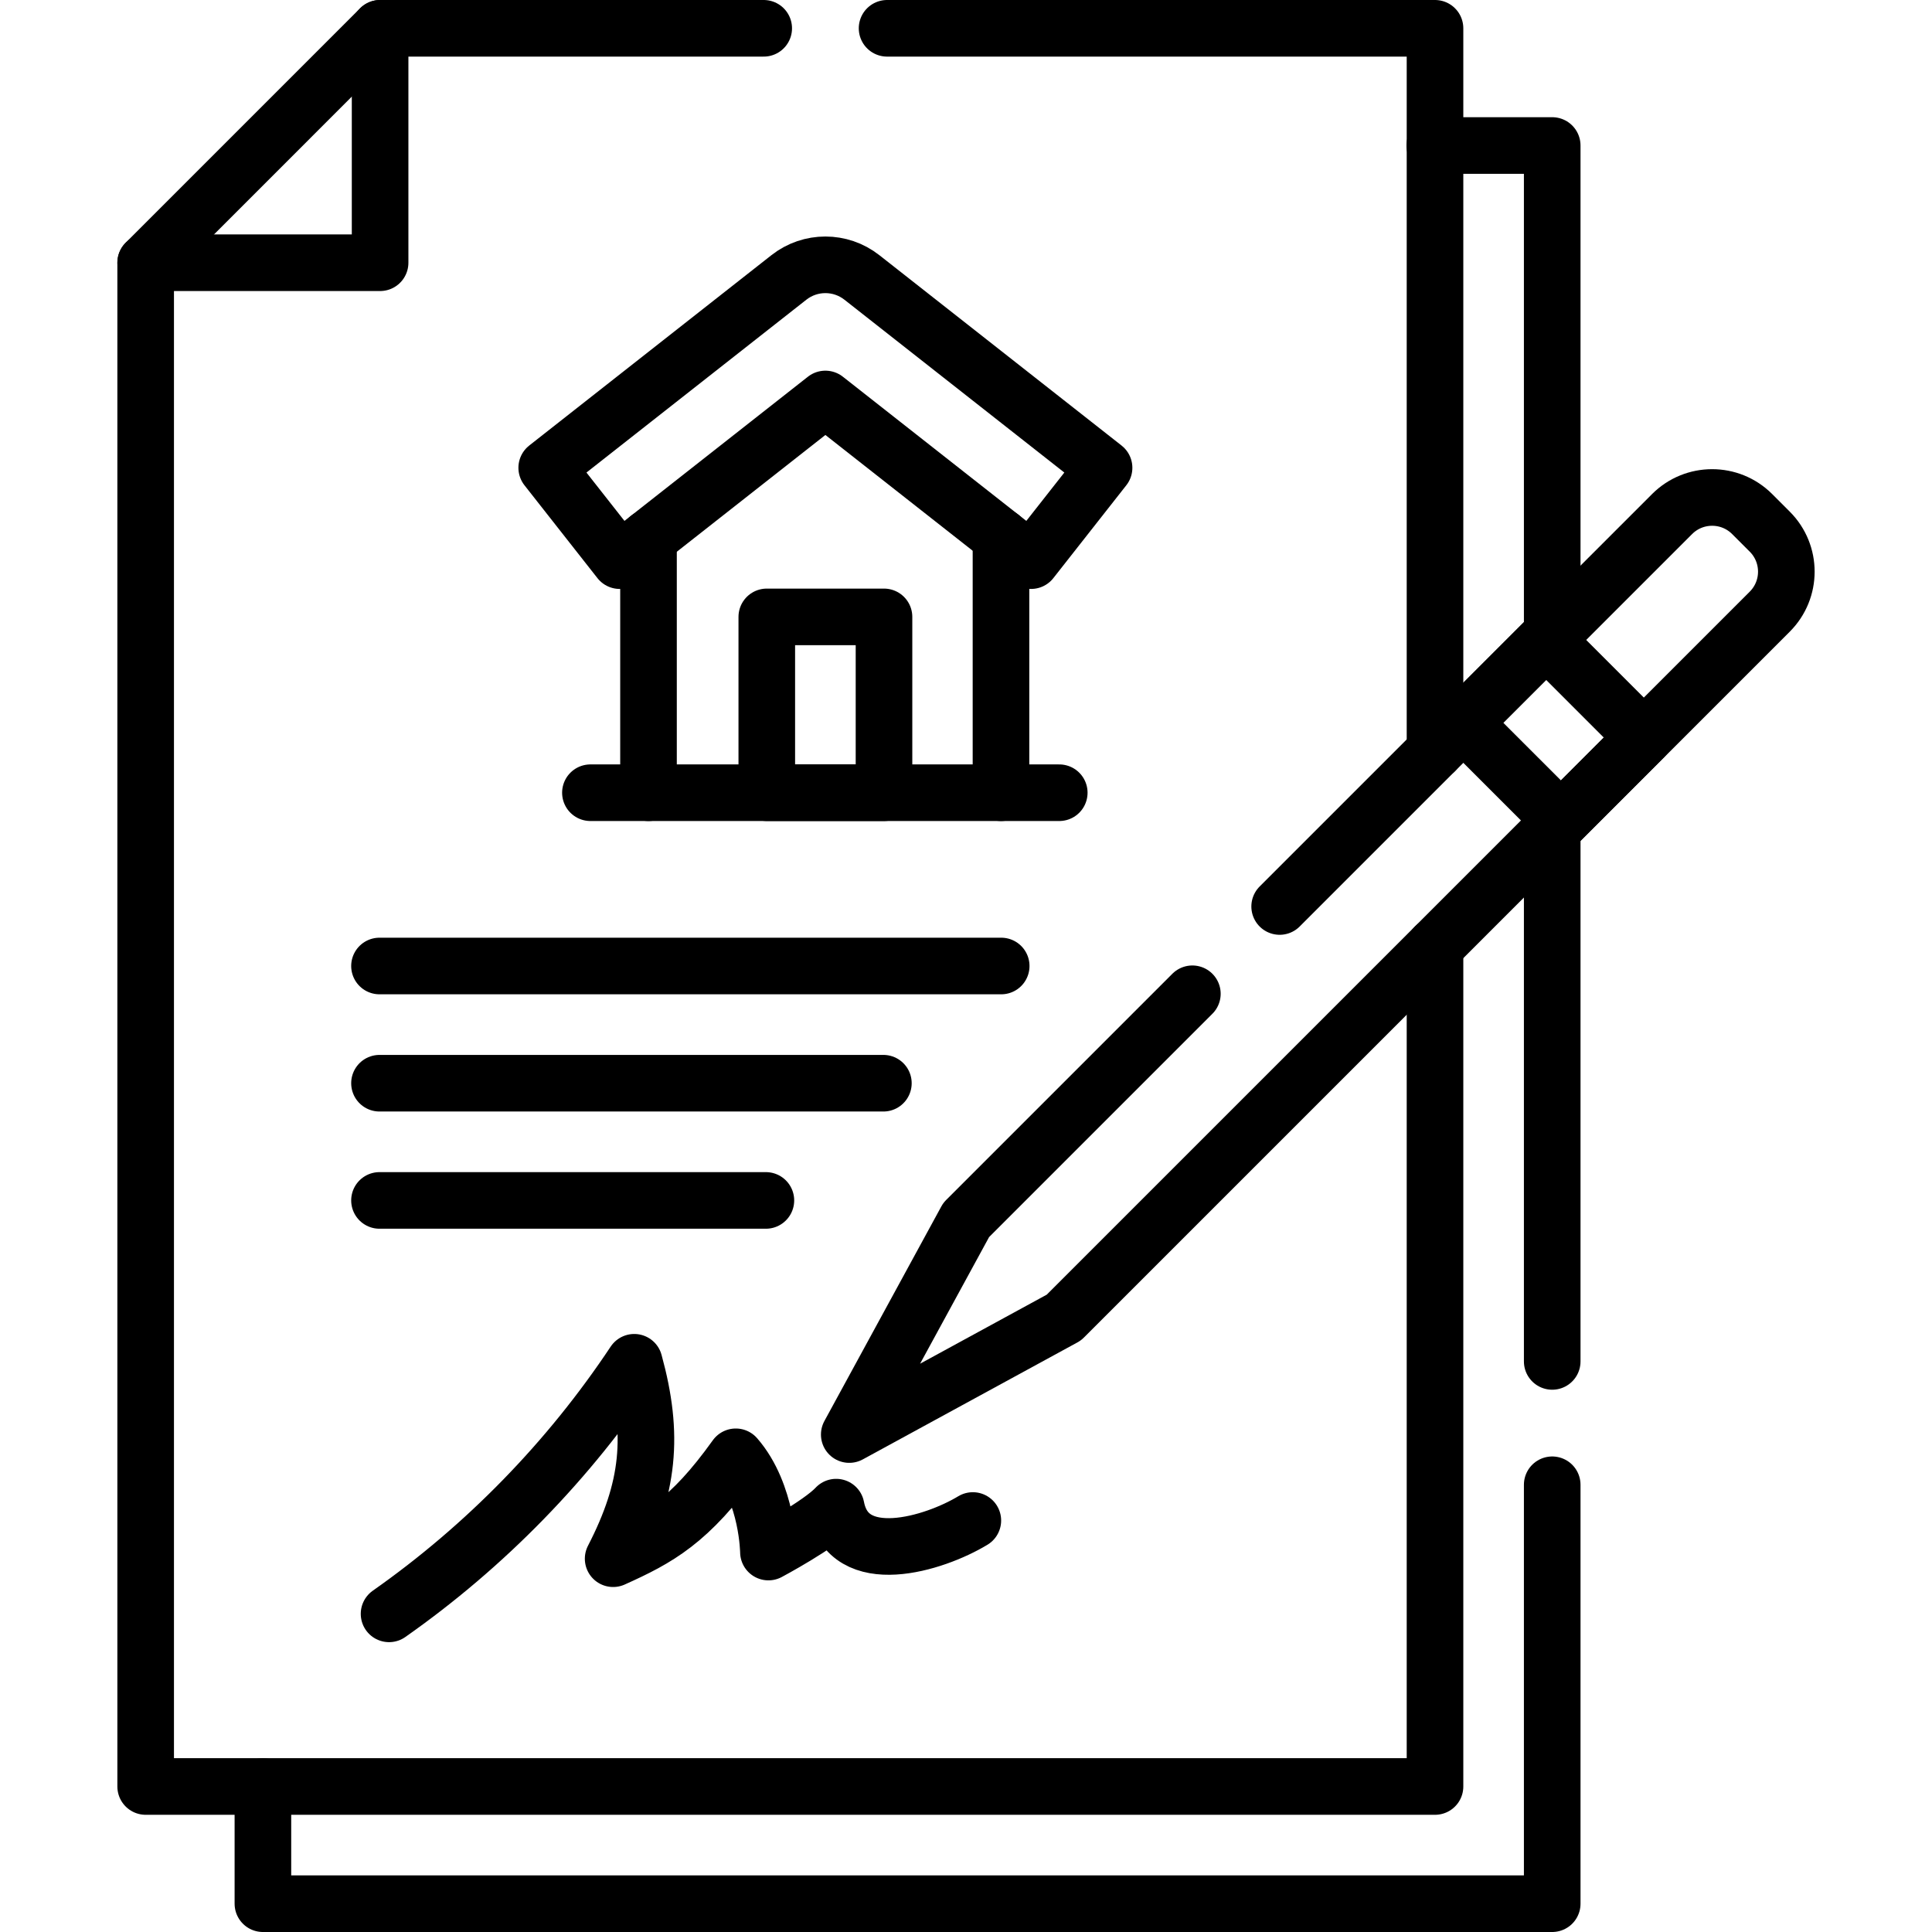
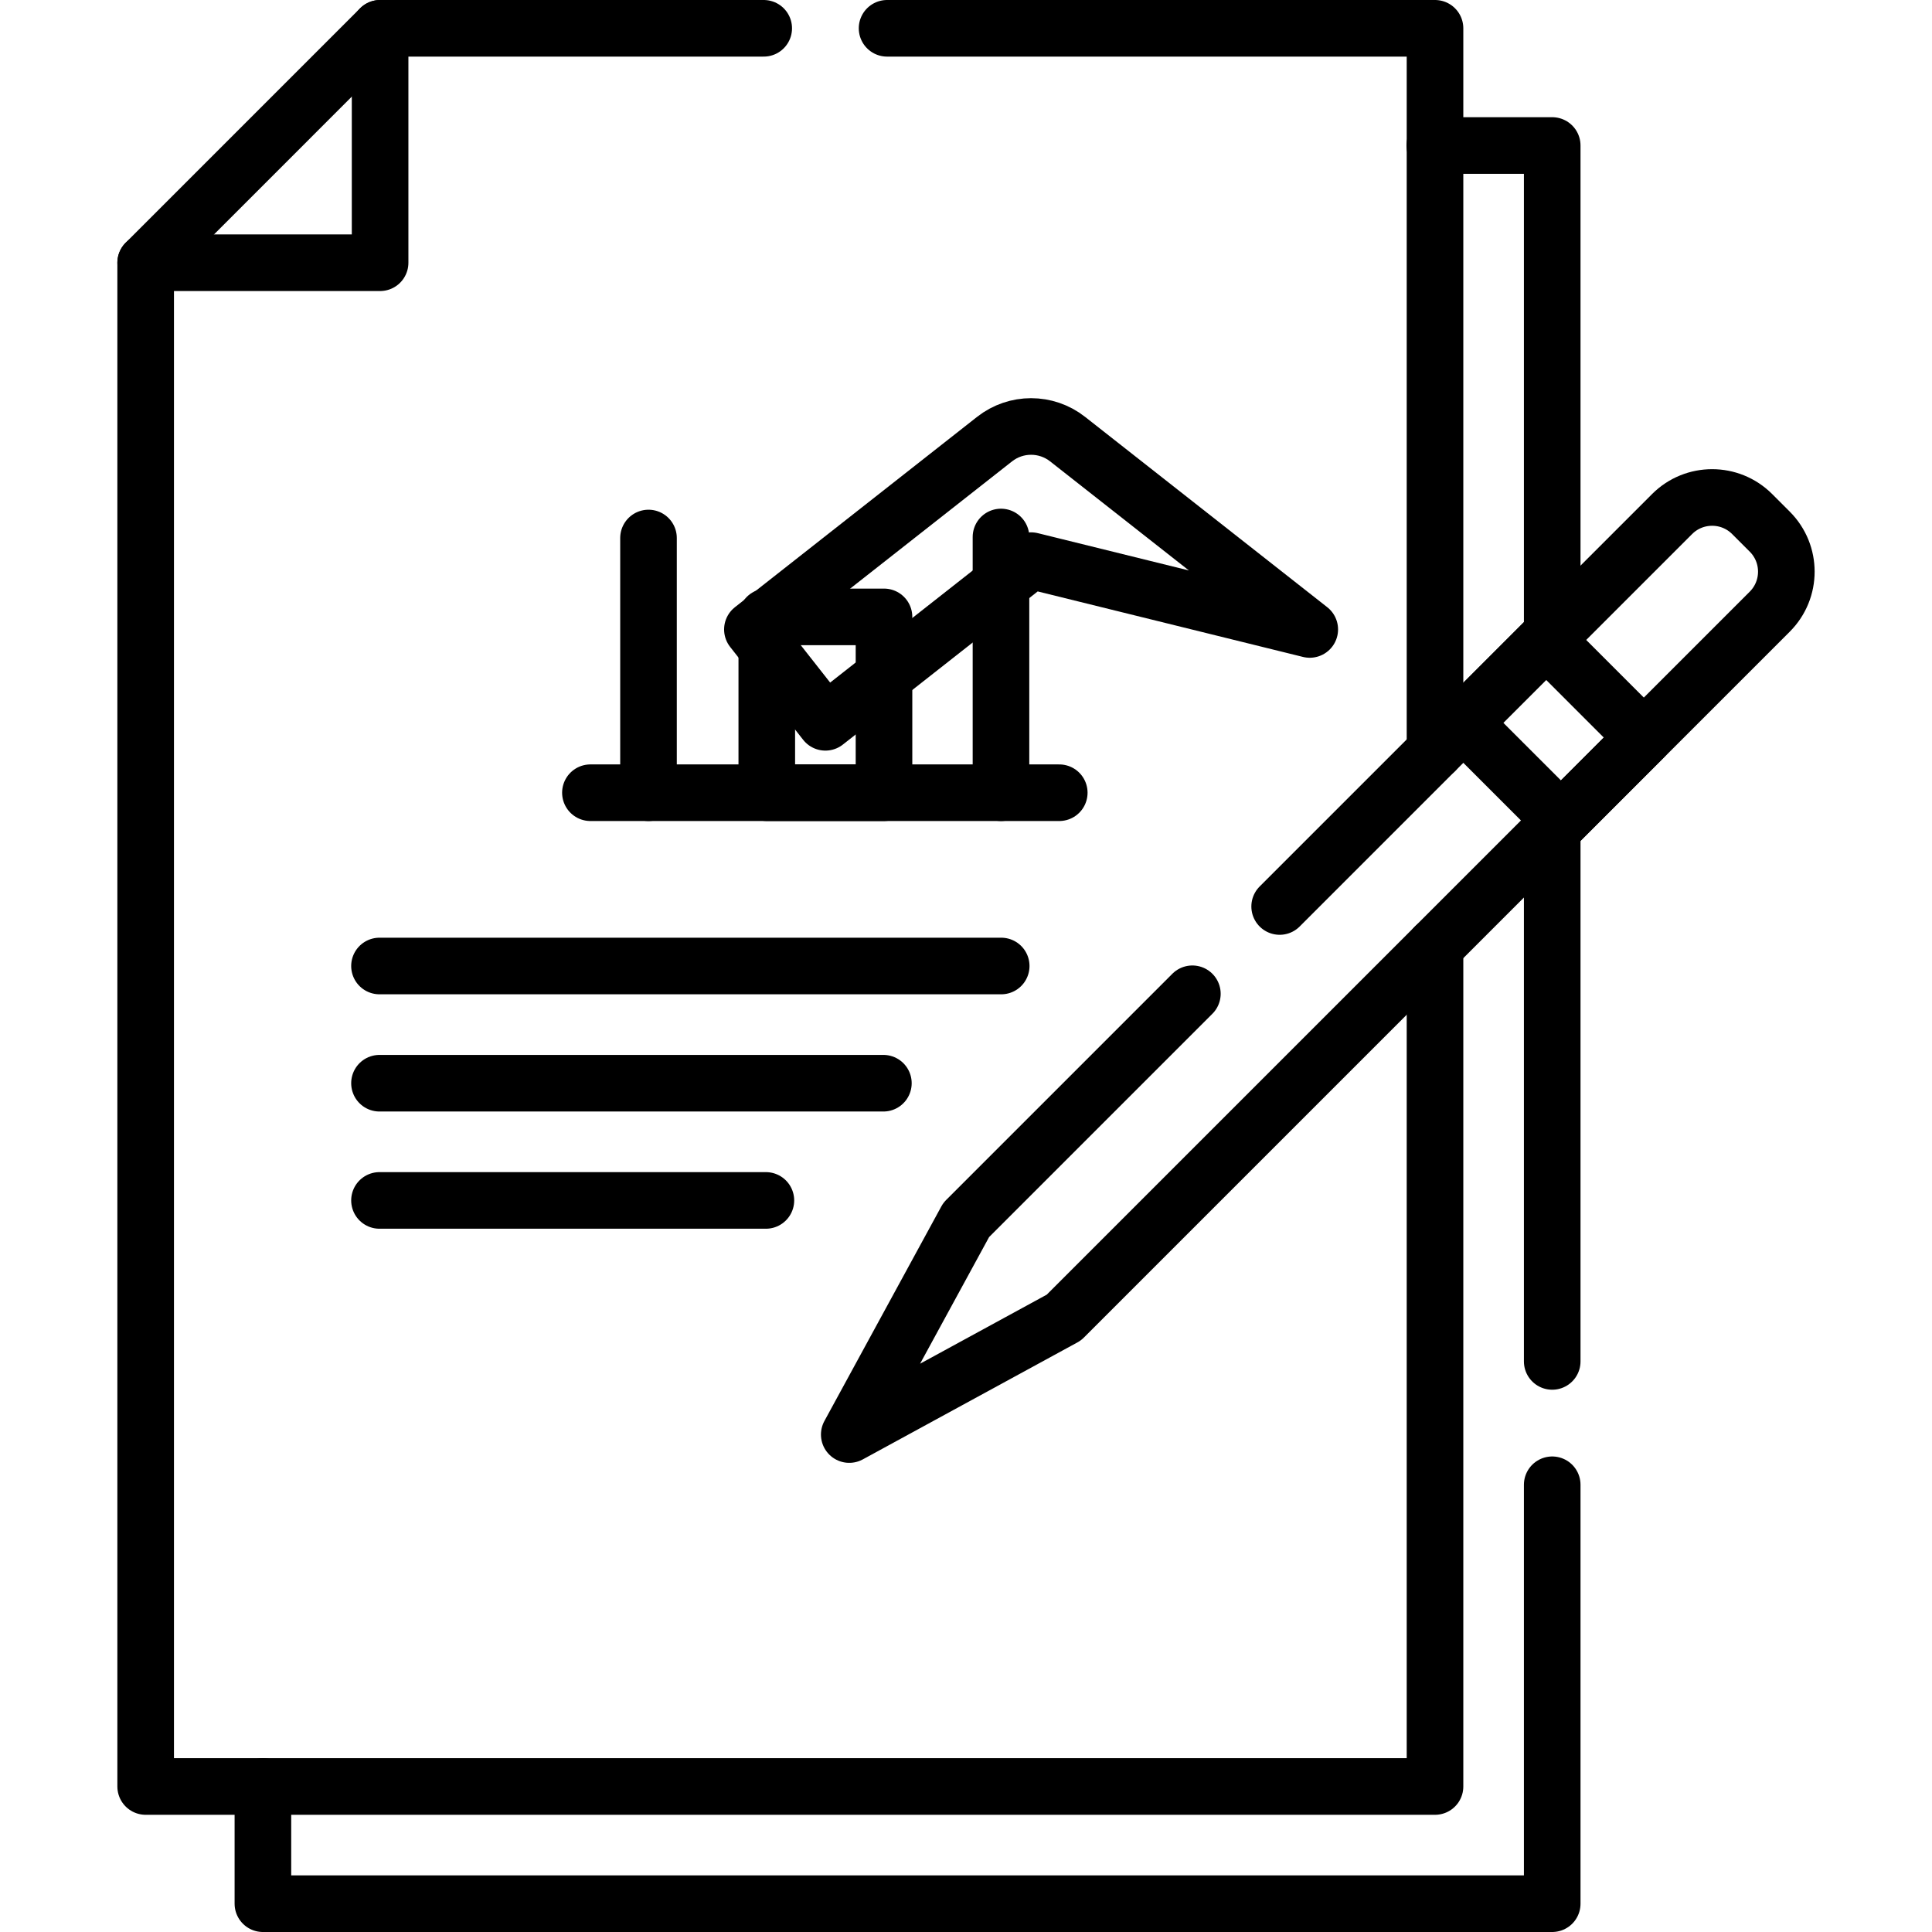
<svg xmlns="http://www.w3.org/2000/svg" version="1.1" id="Capa_1" x="0px" y="0px" viewBox="0 0 512 512" style="enable-background:new 0 0 512 512;" xml:space="preserve" width="512" height="512">
  <g>
    <polyline style="fill:none;stroke:#000000;stroke-width:15;stroke-linecap:round;stroke-linejoin:round;stroke-miterlimit:10;" points="&#10;&#09;&#09;380.233,38.56 411.353,38.56 411.353,168 &#09;" />
    <polyline style="fill:none;stroke:#000000;stroke-width:15;stroke-linecap:round;stroke-linejoin:round;stroke-miterlimit:10;" points="&#10;&#09;&#09;411.353,393.48 411.353,504.5 69.673,504.5 69.673,473.44 &#09;" />
    <line style="fill:none;stroke:#000000;stroke-width:15;stroke-linecap:round;stroke-linejoin:round;stroke-miterlimit:10;" x1="411.353" y1="360.79" x2="411.353" y2="219.75" />
    <polyline style="fill:none;stroke:#000000;stroke-width:15;stroke-linecap:round;stroke-linejoin:round;stroke-miterlimit:10;" points="&#10;&#09;&#09;235.083,7.5 380.293,7.5 380.293,199.06 &#09;" />
    <polyline style="fill:none;stroke:#000000;stroke-width:15;stroke-linecap:round;stroke-linejoin:round;stroke-miterlimit:10;" points="&#10;&#09;&#09;380.293,250.81 380.293,473.44 38.603,473.44 38.603,69.63 100.732,7.5 202.393,7.5 &#09;" />
    <polyline style="fill:none;stroke:#000000;stroke-width:15;stroke-linecap:round;stroke-linejoin:round;stroke-miterlimit:10;" points="&#10;&#09;&#09;100.731,7.502 100.731,69.627 38.607,69.627 &#09;" />
    <line style="fill:none;stroke:#000000;stroke-width:15;stroke-linecap:round;stroke-linejoin:round;stroke-miterlimit:10;" x1="100.568" y1="256" x2="265.33" y2="256" />
    <line style="fill:none;stroke:#000000;stroke-width:15;stroke-linecap:round;stroke-linejoin:round;stroke-miterlimit:10;" x1="100.568" y1="287.062" x2="234.106" y2="287.062" />
    <line style="fill:none;stroke:#000000;stroke-width:15;stroke-linecap:round;stroke-linejoin:round;stroke-miterlimit:10;" x1="100.568" y1="318.125" x2="202.969" y2="318.125" />
-     <path style="fill:none;stroke:#000000;stroke-width:15;stroke-linecap:round;stroke-linejoin:round;stroke-miterlimit:10;" d="&#10;&#09;&#09;M103.104,427.688c25.544-17.936,47.705-40.674,64.978-66.671c5.282,19.231,4.062,33.336-5.594,52.056&#10;&#09;&#09;c11.932-5.37,20.232-9.854,32.503-27.005c8.474,9.712,8.649,25.243,8.649,25.243s13.719-7.315,17.954-11.903&#10;&#09;&#09;c3.224,16.757,25.99,9.735,36.219,3.542" />
    <path style="fill:none;stroke:#000000;stroke-width:15;stroke-linecap:round;stroke-linejoin:round;stroke-miterlimit:10;" d="&#10;&#09;&#09;M339.122,240.23l104-104c5.86-5.86,15.36-5.86,21.22,0l4.66,4.66c5.86,5.86,5.86,15.35,0,21.21l-187.07,187.07l-56.87,31&#10;&#09;&#09;l30.99-56.87l59.94-59.94" />
    <rect x="396.23" y="175.172" transform="matrix(0.707 -0.707 0.707 0.707 -16.202 347.824)" style="fill:none;stroke:#000000;stroke-width:15;stroke-linecap:round;stroke-linejoin:round;stroke-miterlimit:10;" width="31.062" height="36.597" />
    <polyline style="fill:none;stroke:#000000;stroke-width:15;stroke-linecap:round;stroke-linejoin:round;stroke-miterlimit:10;" points="&#10;&#09;&#09;265.27,142.31 265.27,210.08 171.86,210.08 171.86,142.58 &#09;" />
    <rect x="203.207" y="163.483" style="fill:none;stroke:#000000;stroke-width:15;stroke-linecap:round;stroke-linejoin:round;stroke-miterlimit:10;" width="31.062" height="46.594" />
    <line style="fill:none;stroke:#000000;stroke-width:15;stroke-linecap:round;stroke-linejoin:round;stroke-miterlimit:10;" x1="171.862" y1="210.078" x2="156.466" y2="210.078" />
    <line style="fill:none;stroke:#000000;stroke-width:15;stroke-linecap:round;stroke-linejoin:round;stroke-miterlimit:10;" x1="265.272" y1="210.078" x2="280.715" y2="210.078" />
    <g>
-       <path style="fill:none;stroke:#000000;stroke-width:15;stroke-linecap:round;stroke-linejoin:round;stroke-miterlimit:10;" d="&#10;&#09;&#09;&#09;M273.248,148.576l-54.51-42.843l-54.51,42.843l-19.342-24.609l64.181-50.443c5.676-4.461,13.666-4.461,19.342,0l64.181,50.443&#10;&#09;&#09;&#09;L273.248,148.576z" />
+       <path style="fill:none;stroke:#000000;stroke-width:15;stroke-linecap:round;stroke-linejoin:round;stroke-miterlimit:10;" d="&#10;&#09;&#09;&#09;M273.248,148.576l-54.51,42.843l-19.342-24.609l64.181-50.443c5.676-4.461,13.666-4.461,19.342,0l64.181,50.443&#10;&#09;&#09;&#09;L273.248,148.576z" />
    </g>
  </g>
</svg>